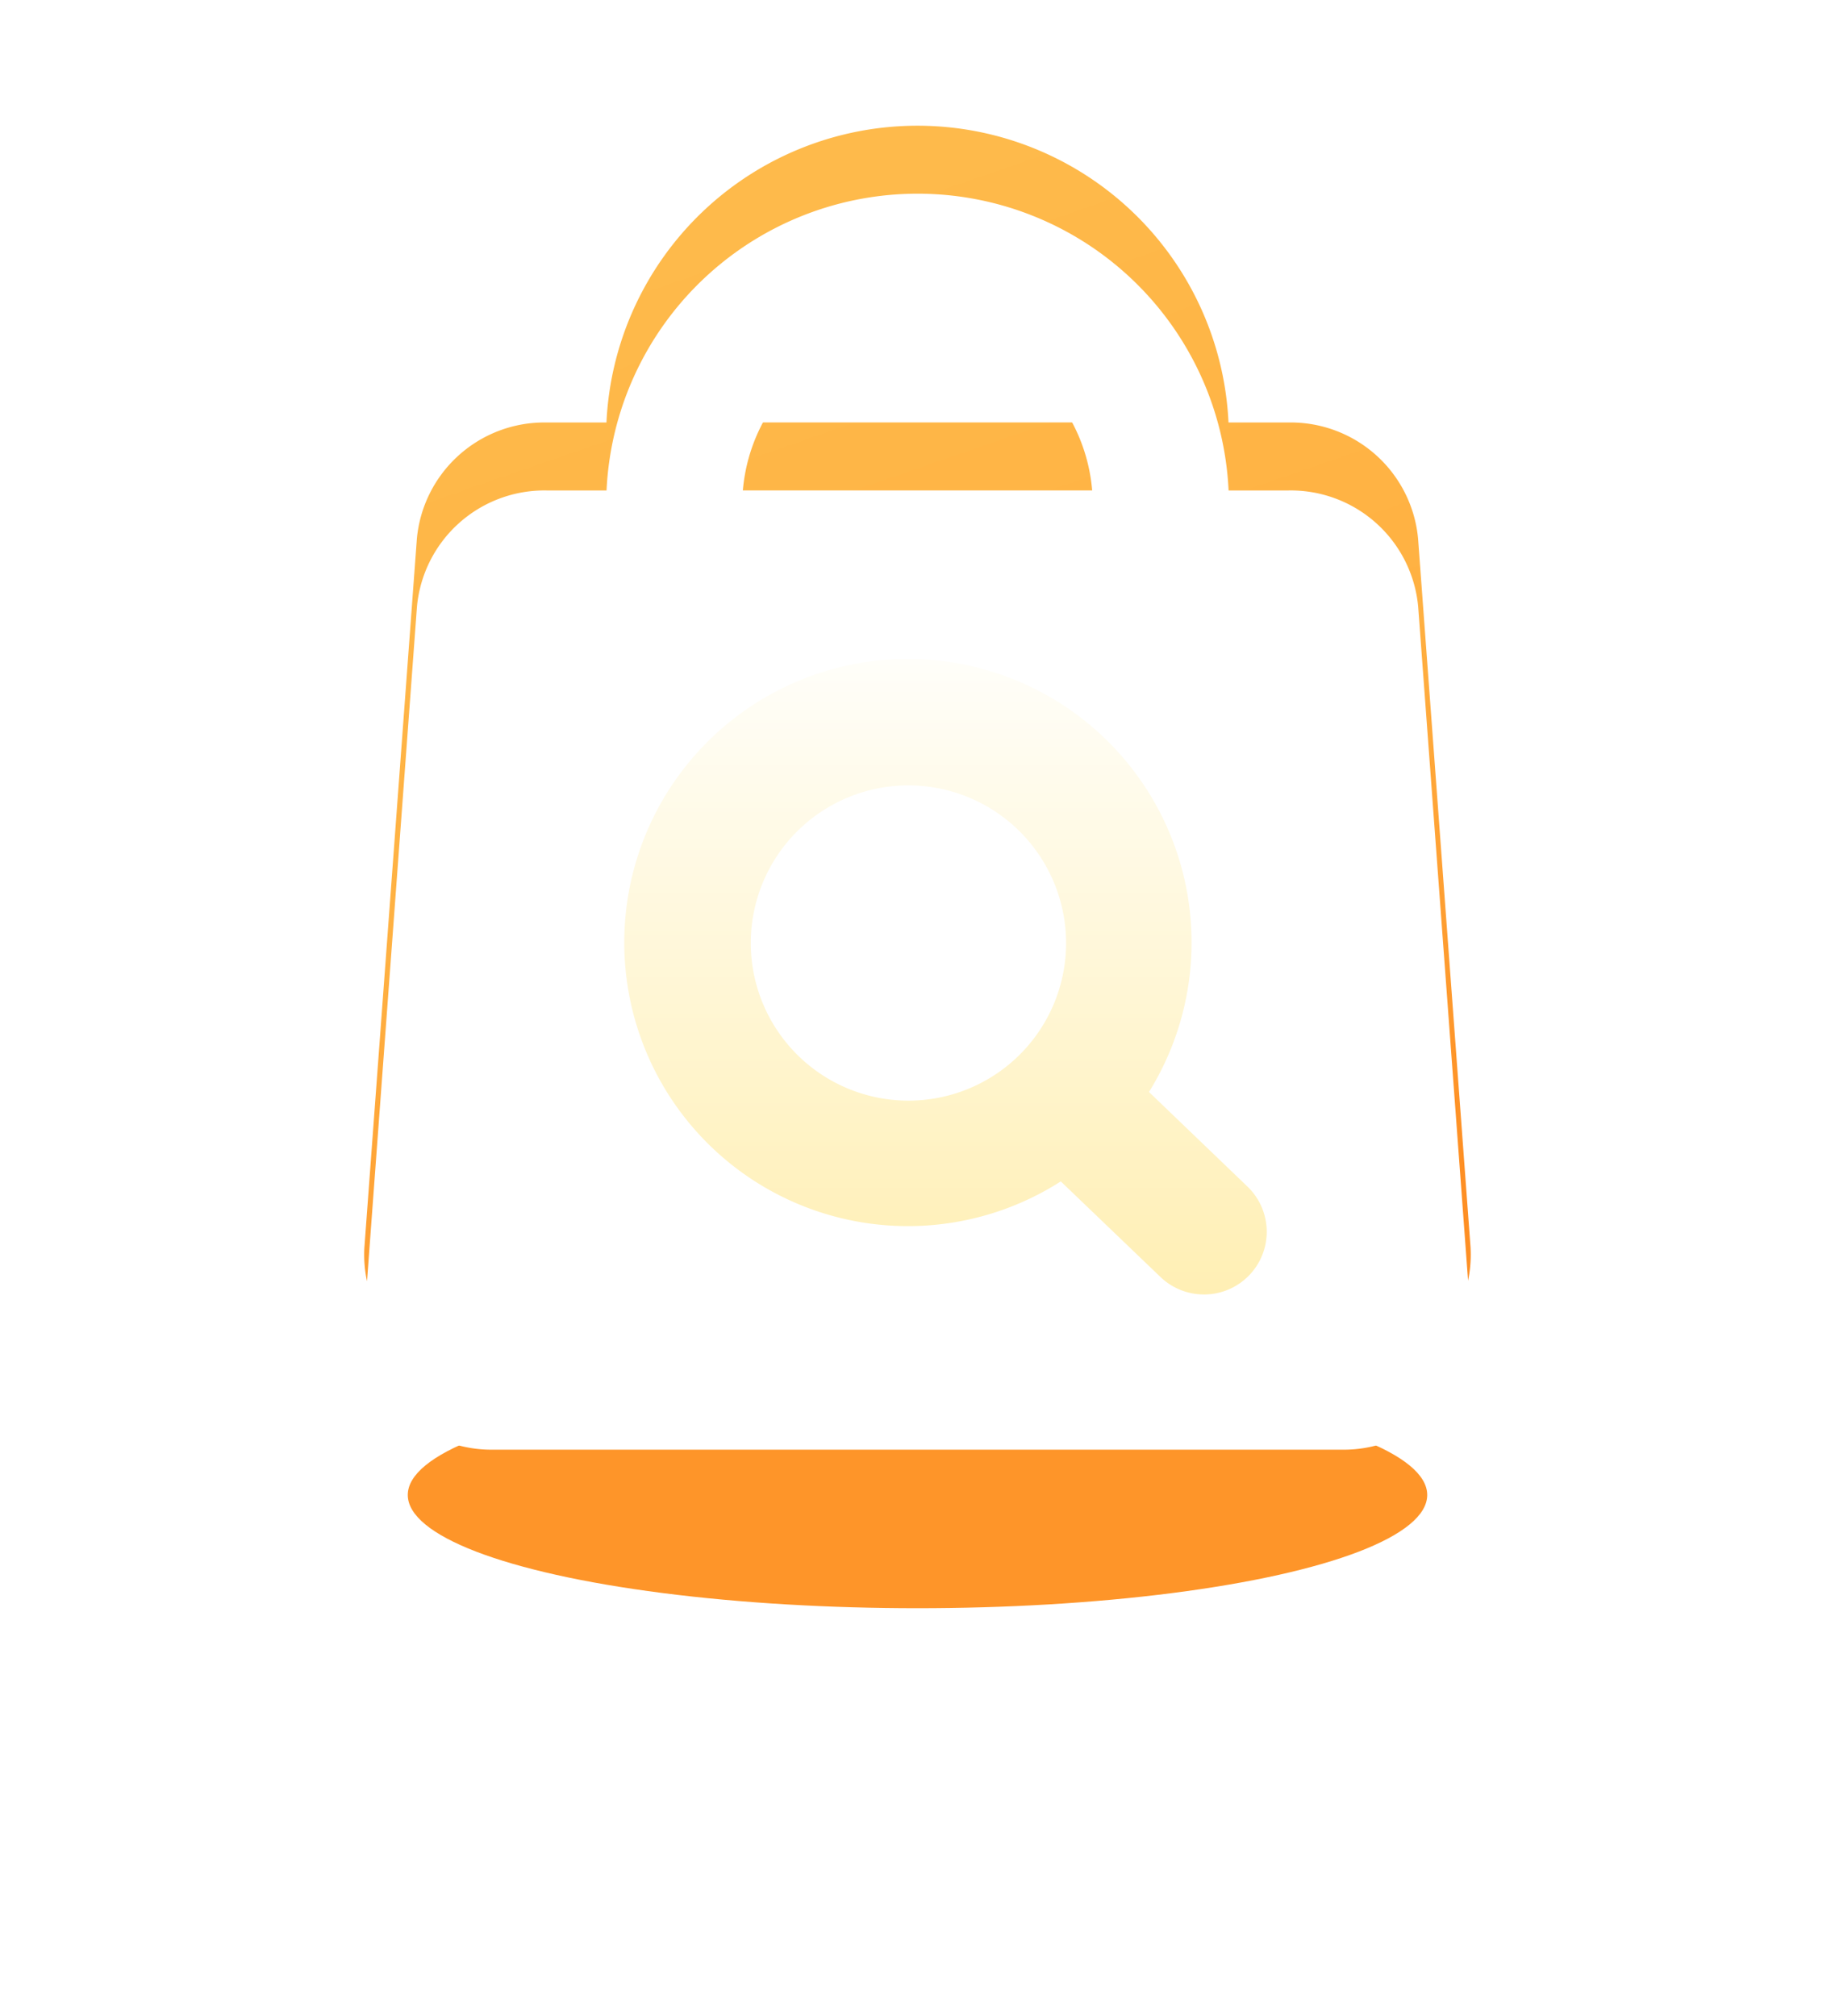
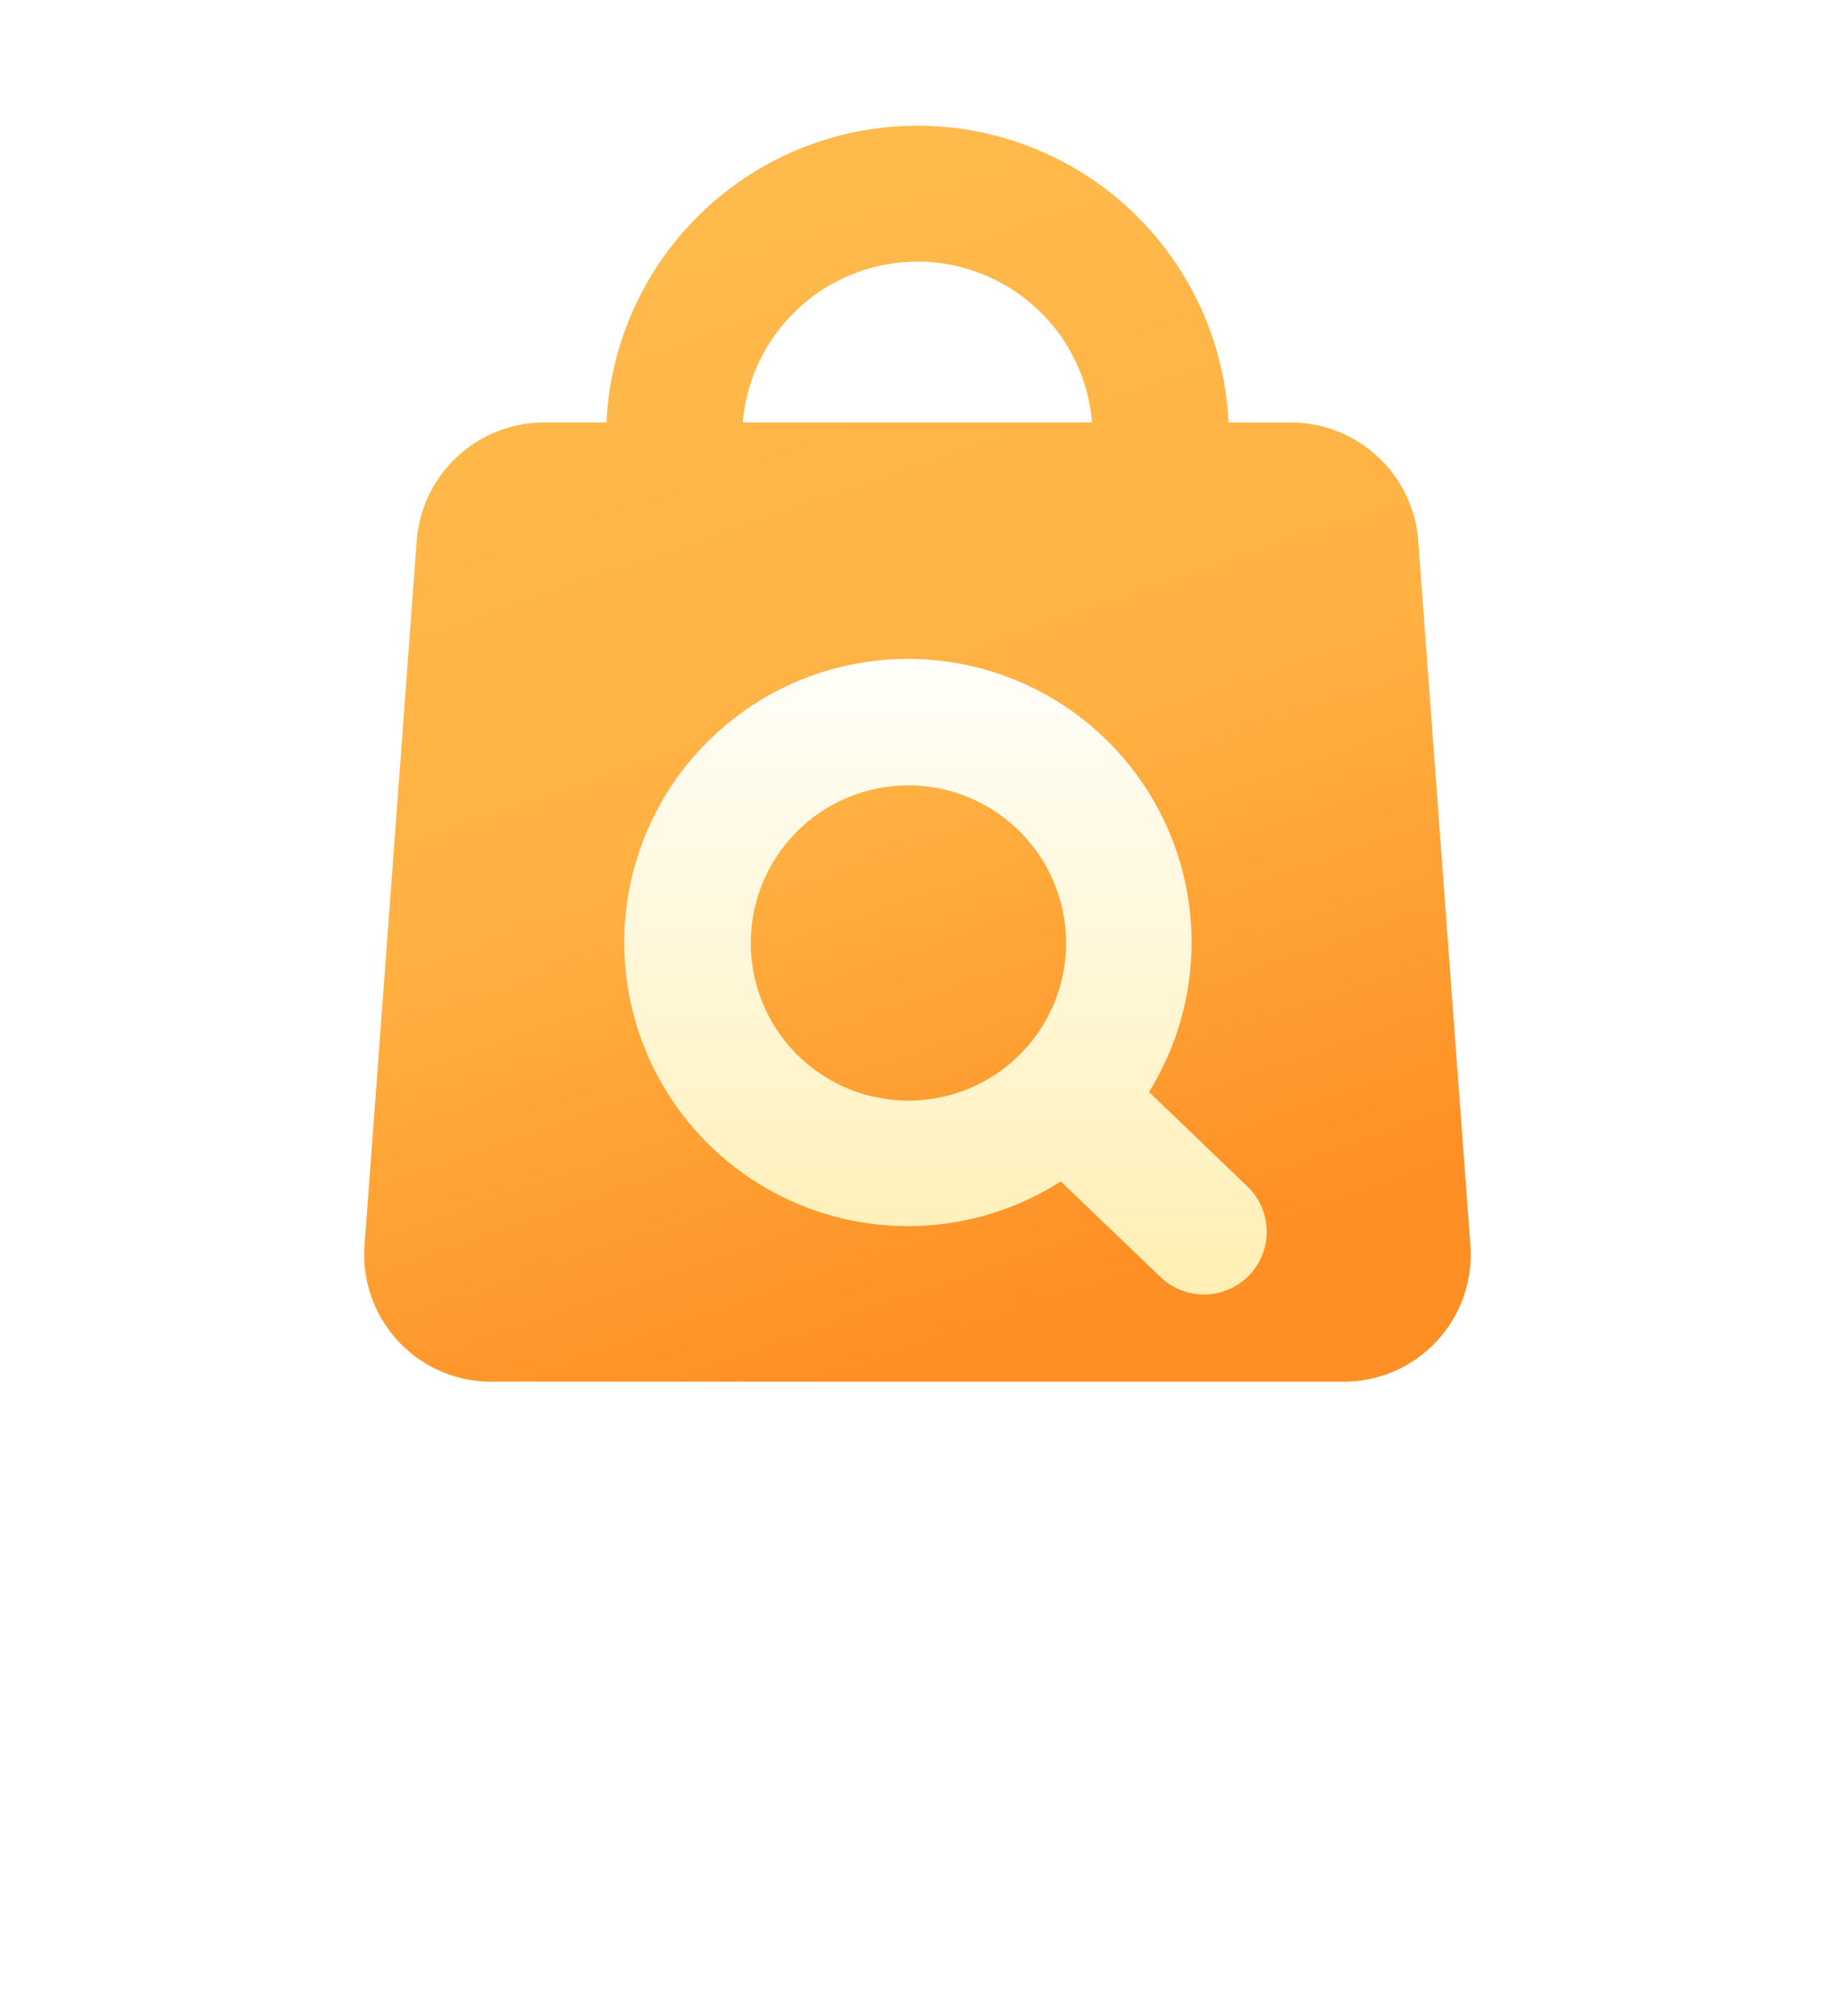
<svg xmlns="http://www.w3.org/2000/svg" width="81" height="89" viewBox="0 0 81 89">
  <defs>
    <style>.a{fill:none;}.b{fill:#fe9529;}.c{fill:url(#a);}.d{fill:#fff;}.e{fill:url(#e);}.f{filter:url(#f);}.g{filter:url(#b);}</style>
    <linearGradient id="a" x1="0.273" y1="0.104" x2="0.536" y2="0.965" gradientUnits="objectBoundingBox">
      <stop offset="0" stop-color="#feba4b" />
      <stop offset="0.51" stop-color="#ffb142" />
      <stop offset="1" stop-color="#fe8f24" />
    </linearGradient>
    <filter id="b">
      <feOffset dy="3" input="SourceAlpha" />
      <feGaussianBlur stdDeviation="1.5" result="c" />
      <feFlood flood-color="#fddda0" result="d" />
      <feComposite operator="out" in="SourceGraphic" in2="c" />
      <feComposite operator="in" in="d" />
      <feComposite operator="in" in2="SourceGraphic" />
    </filter>
    <linearGradient id="e" x1="0.5" x2="0.5" y2="1" gradientUnits="objectBoundingBox">
      <stop offset="0" stop-color="#fffef9" />
      <stop offset="1" stop-color="#ffefb4" />
    </linearGradient>
    <filter id="f" x="20.103" y="21.635" width="43.316" height="43.021" filterUnits="userSpaceOnUse">
      <feOffset dy="3" input="SourceAlpha" />
      <feGaussianBlur stdDeviation="2.5" result="g" />
      <feFlood flood-color="#ff7020" />
      <feComposite operator="in" in2="g" />
      <feComposite in="SourceGraphic" />
    </filter>
  </defs>
  <g transform="translate(-334 -475)">
    <rect class="a" width="80" height="80" transform="translate(335 475)" />
    <g transform="translate(490)">
-       <ellipse class="b" cx="22.5" cy="5" rx="22.5" ry="5" transform="translate(-138 536)" />
-     </g>
+       </g>
    <g transform="translate(-643.533 -198.718)">
      <g transform="translate(993.603 679.265)">
        <g data-type="innerShadowGroup">
          <path class="c" d="M291.778,221.982l-2.318-31.31a5.648,5.648,0,0,0-5.717-5.126h-2.651a13.744,13.744,0,0,0-27.458,0h-2.651a5.651,5.651,0,0,0-5.717,5.126l-2.318,31.31a5.61,5.61,0,0,0,5.717,5.911h37.4a5.609,5.609,0,0,0,5.712-5.911Zm-24.415-43.538a7.741,7.741,0,0,1,7.707,7.1H259.651A7.752,7.752,0,0,1,267.363,178.444Z" transform="translate(-242.934 -172.441)" />
          <g class="g" transform="matrix(1, 0, 0, 1, -16.07, -5.55)">
-             <path class="d" d="M291.778,221.982l-2.318-31.31a5.648,5.648,0,0,0-5.717-5.126h-2.651a13.744,13.744,0,0,0-27.458,0h-2.651a5.651,5.651,0,0,0-5.717,5.126l-2.318,31.31a5.61,5.61,0,0,0,5.717,5.911h37.4a5.609,5.609,0,0,0,5.712-5.911Zm-24.415-43.538a7.741,7.741,0,0,1,7.707,7.1H259.651A7.752,7.752,0,0,1,267.363,178.444Z" transform="translate(-226.86 -166.89)" />
-           </g>
+             </g>
        </g>
        <g class="f" transform="matrix(1, 0, 0, 1, -16.07, -5.55)">
          <path class="e" d="M25.556,28.021h-.01a2.766,2.766,0,0,1-1.921-.771l-4.4-4.22a12.521,12.521,0,1,1,3.893-3.948l4.341,4.17a2.768,2.768,0,0,1-1.907,4.77ZM12.5,5.546a6.959,6.959,0,1,0,6.959,6.959A6.967,6.967,0,0,0,12.5,5.546Z" transform="translate(27.6 26.13)" />
        </g>
      </g>
    </g>
  </g>
</svg>